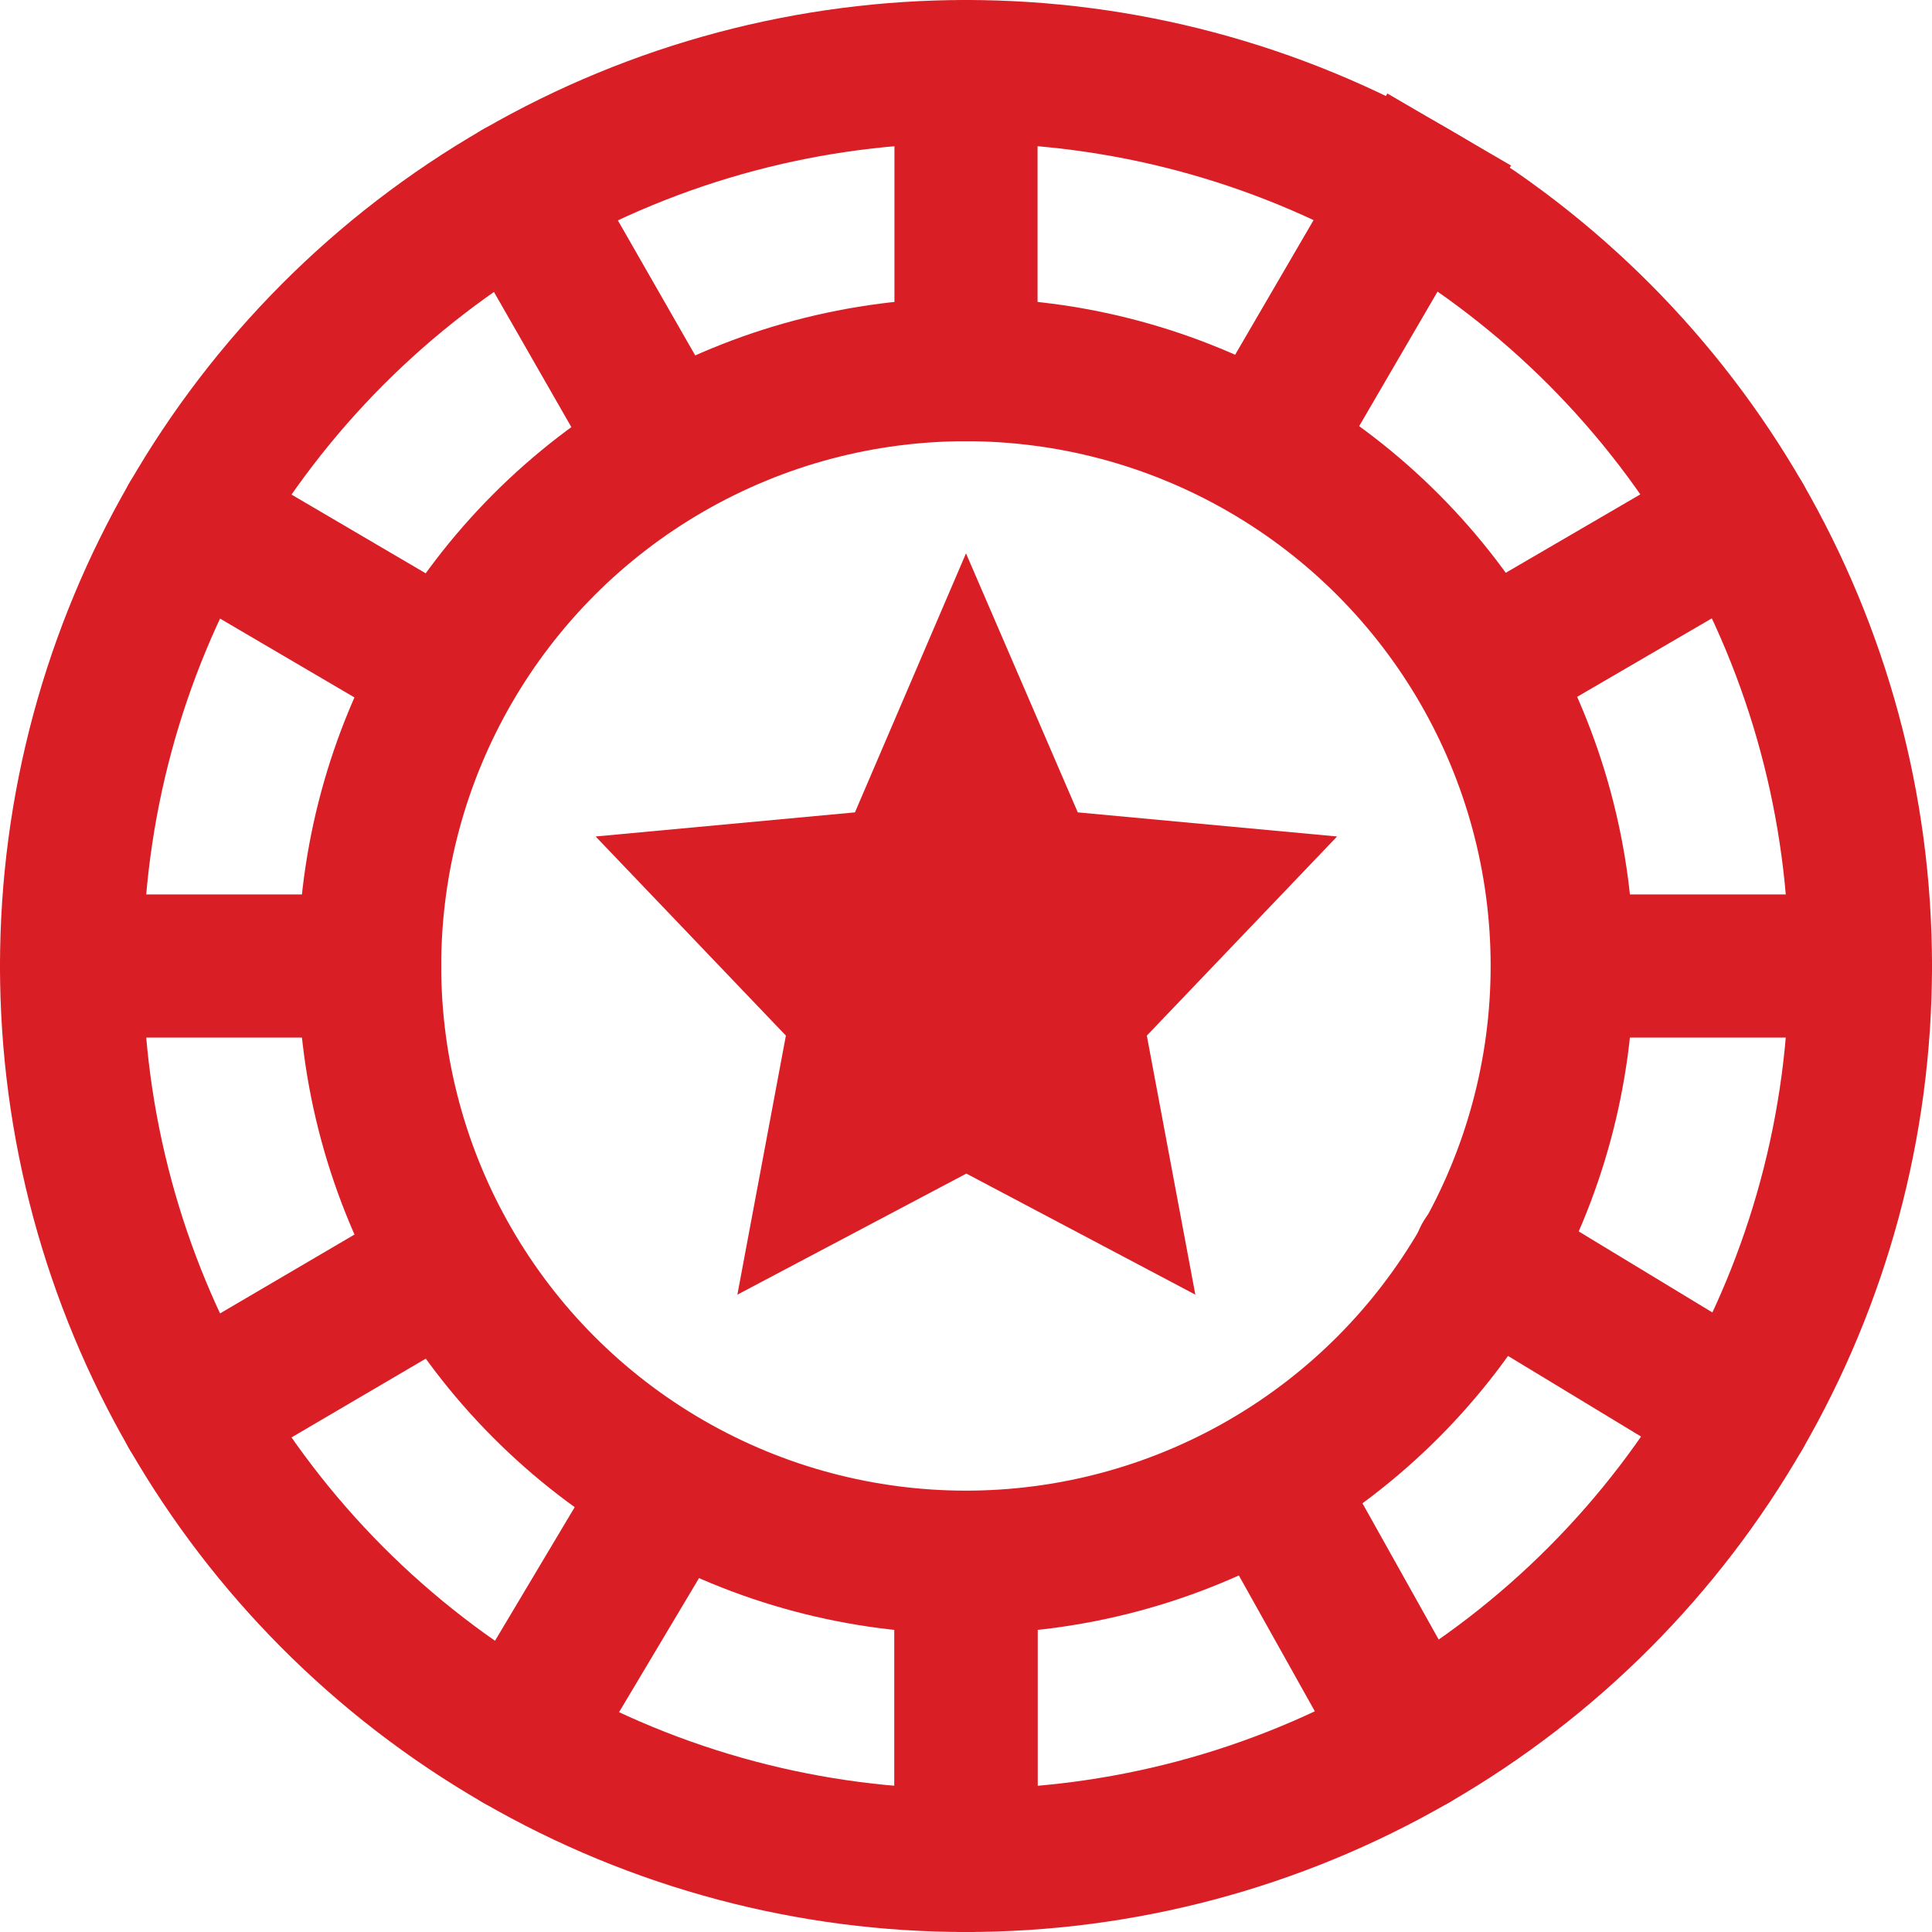
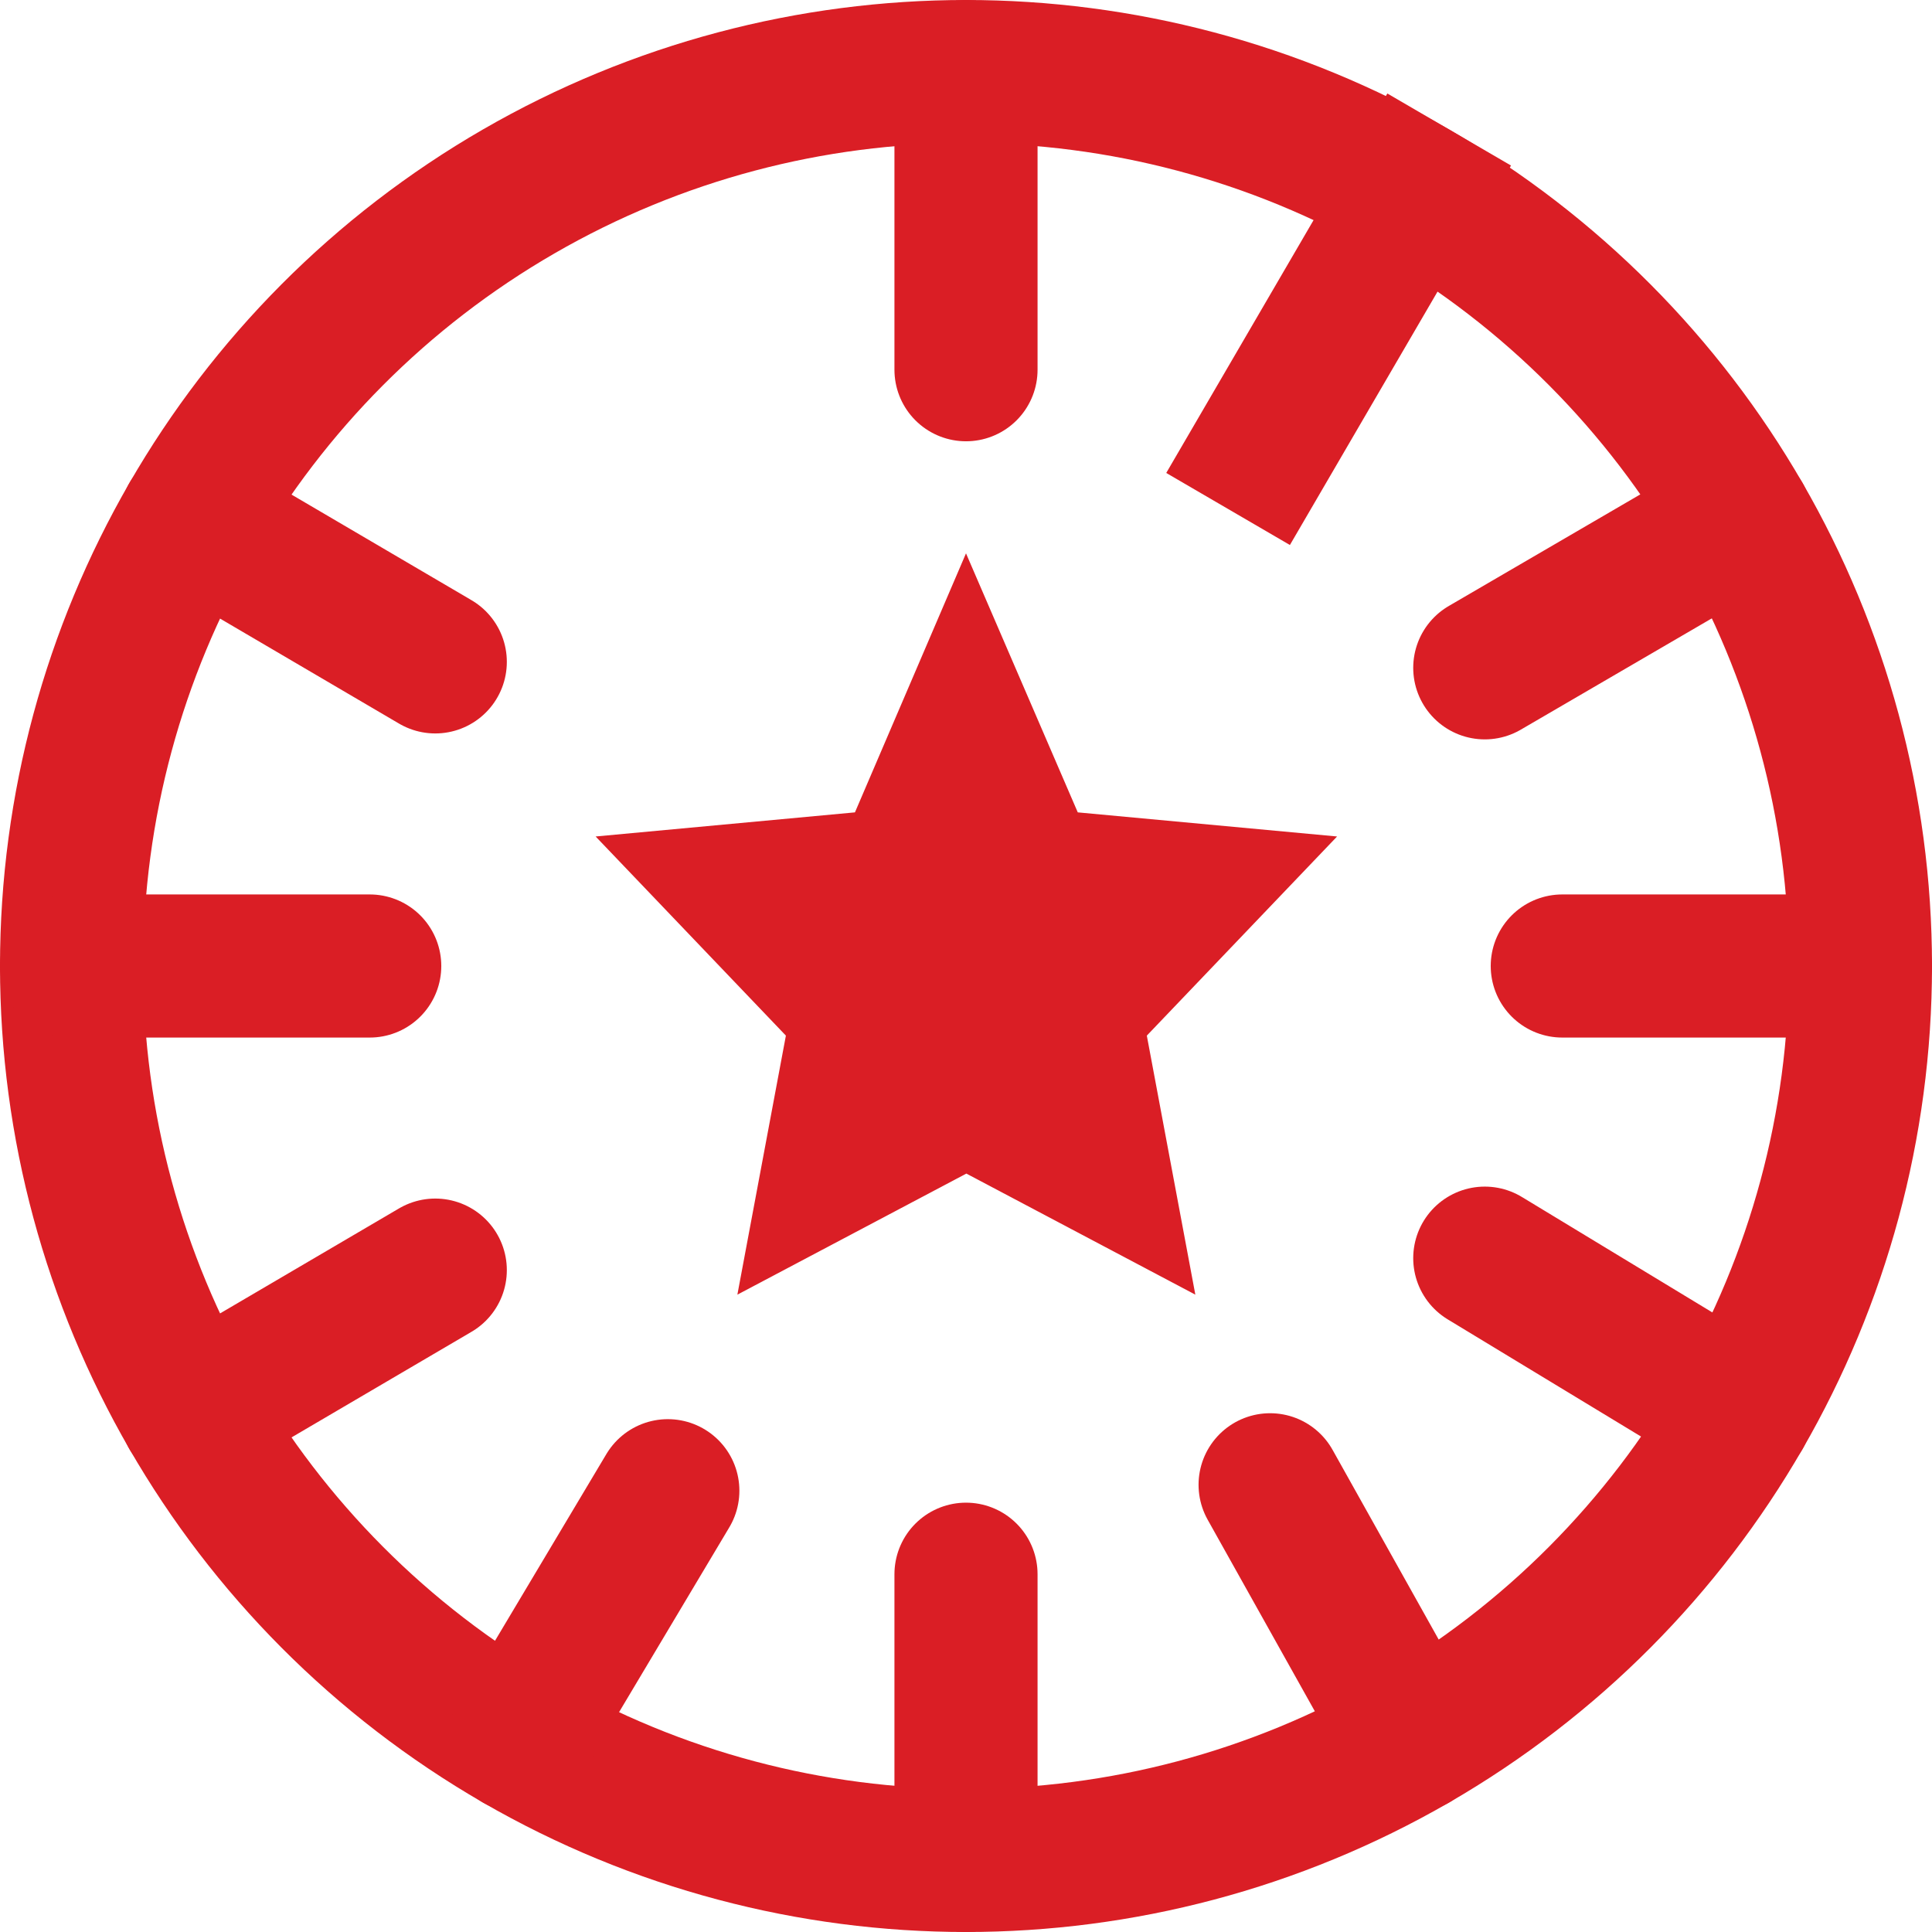
<svg xmlns="http://www.w3.org/2000/svg" width="27" height="27">
  <g data-name="Group 68">
    <g data-name="Group 67" fill="none" stroke="#da1e25" stroke-miterlimit="10" stroke-width="2" transform="translate(-536.667 -157.167)">
      <circle data-name="Ellipse 10" cx="12.5" cy="12.5" r="12.5" transform="translate(537.667 158.167)" stroke-linecap="round" />
-       <circle data-name="Ellipse 11" cx="8.333" cy="8.333" r="8.333" transform="translate(541.833 162.333)" stroke-linecap="round" />
      <path data-name="Line 17" stroke-linecap="round" d="M550.167 158.167v4.167" />
-       <path data-name="Line 18" stroke-linecap="round" d="M550.167 183.167V179" />
      <path data-name="Line 19" stroke-linecap="round" d="M550.167 183.167v-4" />
      <path data-name="Line 20" stroke-linecap="round" d="M543.917 181.492L546 178" />
      <path data-name="Line 21" stroke-linecap="round" d="M539.341 176.917l3.409-2" />
      <path data-name="Line 22" stroke-linecap="round" d="M537.667 170.667h4.167" />
      <path data-name="Line 23" stroke-linecap="round" d="M539.341 164.417l3.409 2" />
-       <path data-name="Line 24" stroke-linecap="round" d="M543.917 159.841l2 3.492" />
      <path data-name="Line 25" stroke-linecap="round" d="M556.417 181.492l-2-3.575" />
      <path data-name="Line 26" stroke-linecap="round" d="M560.992 176.917l-3.575-2.167" />
      <path data-name="Line 27" stroke-linecap="round" d="M562.667 170.667H558.5" />
      <path data-name="Line 28" stroke-linecap="round" d="M560.992 164.417l-3.575 2.083" />
      <path data-name="Line 29" stroke-linecap="square" d="M556.416 159.841l-2.083 3.575" />
    </g>
    <path data-name="Path 292" d="M13.5 7.733l1.562 3.62 3.624.337-2.659 2.783.678 3.62-3.2-1.692-3.2 1.692.678-3.62-2.659-2.783 3.624-.337z" fill="#da1e25" />
  </g>
</svg>